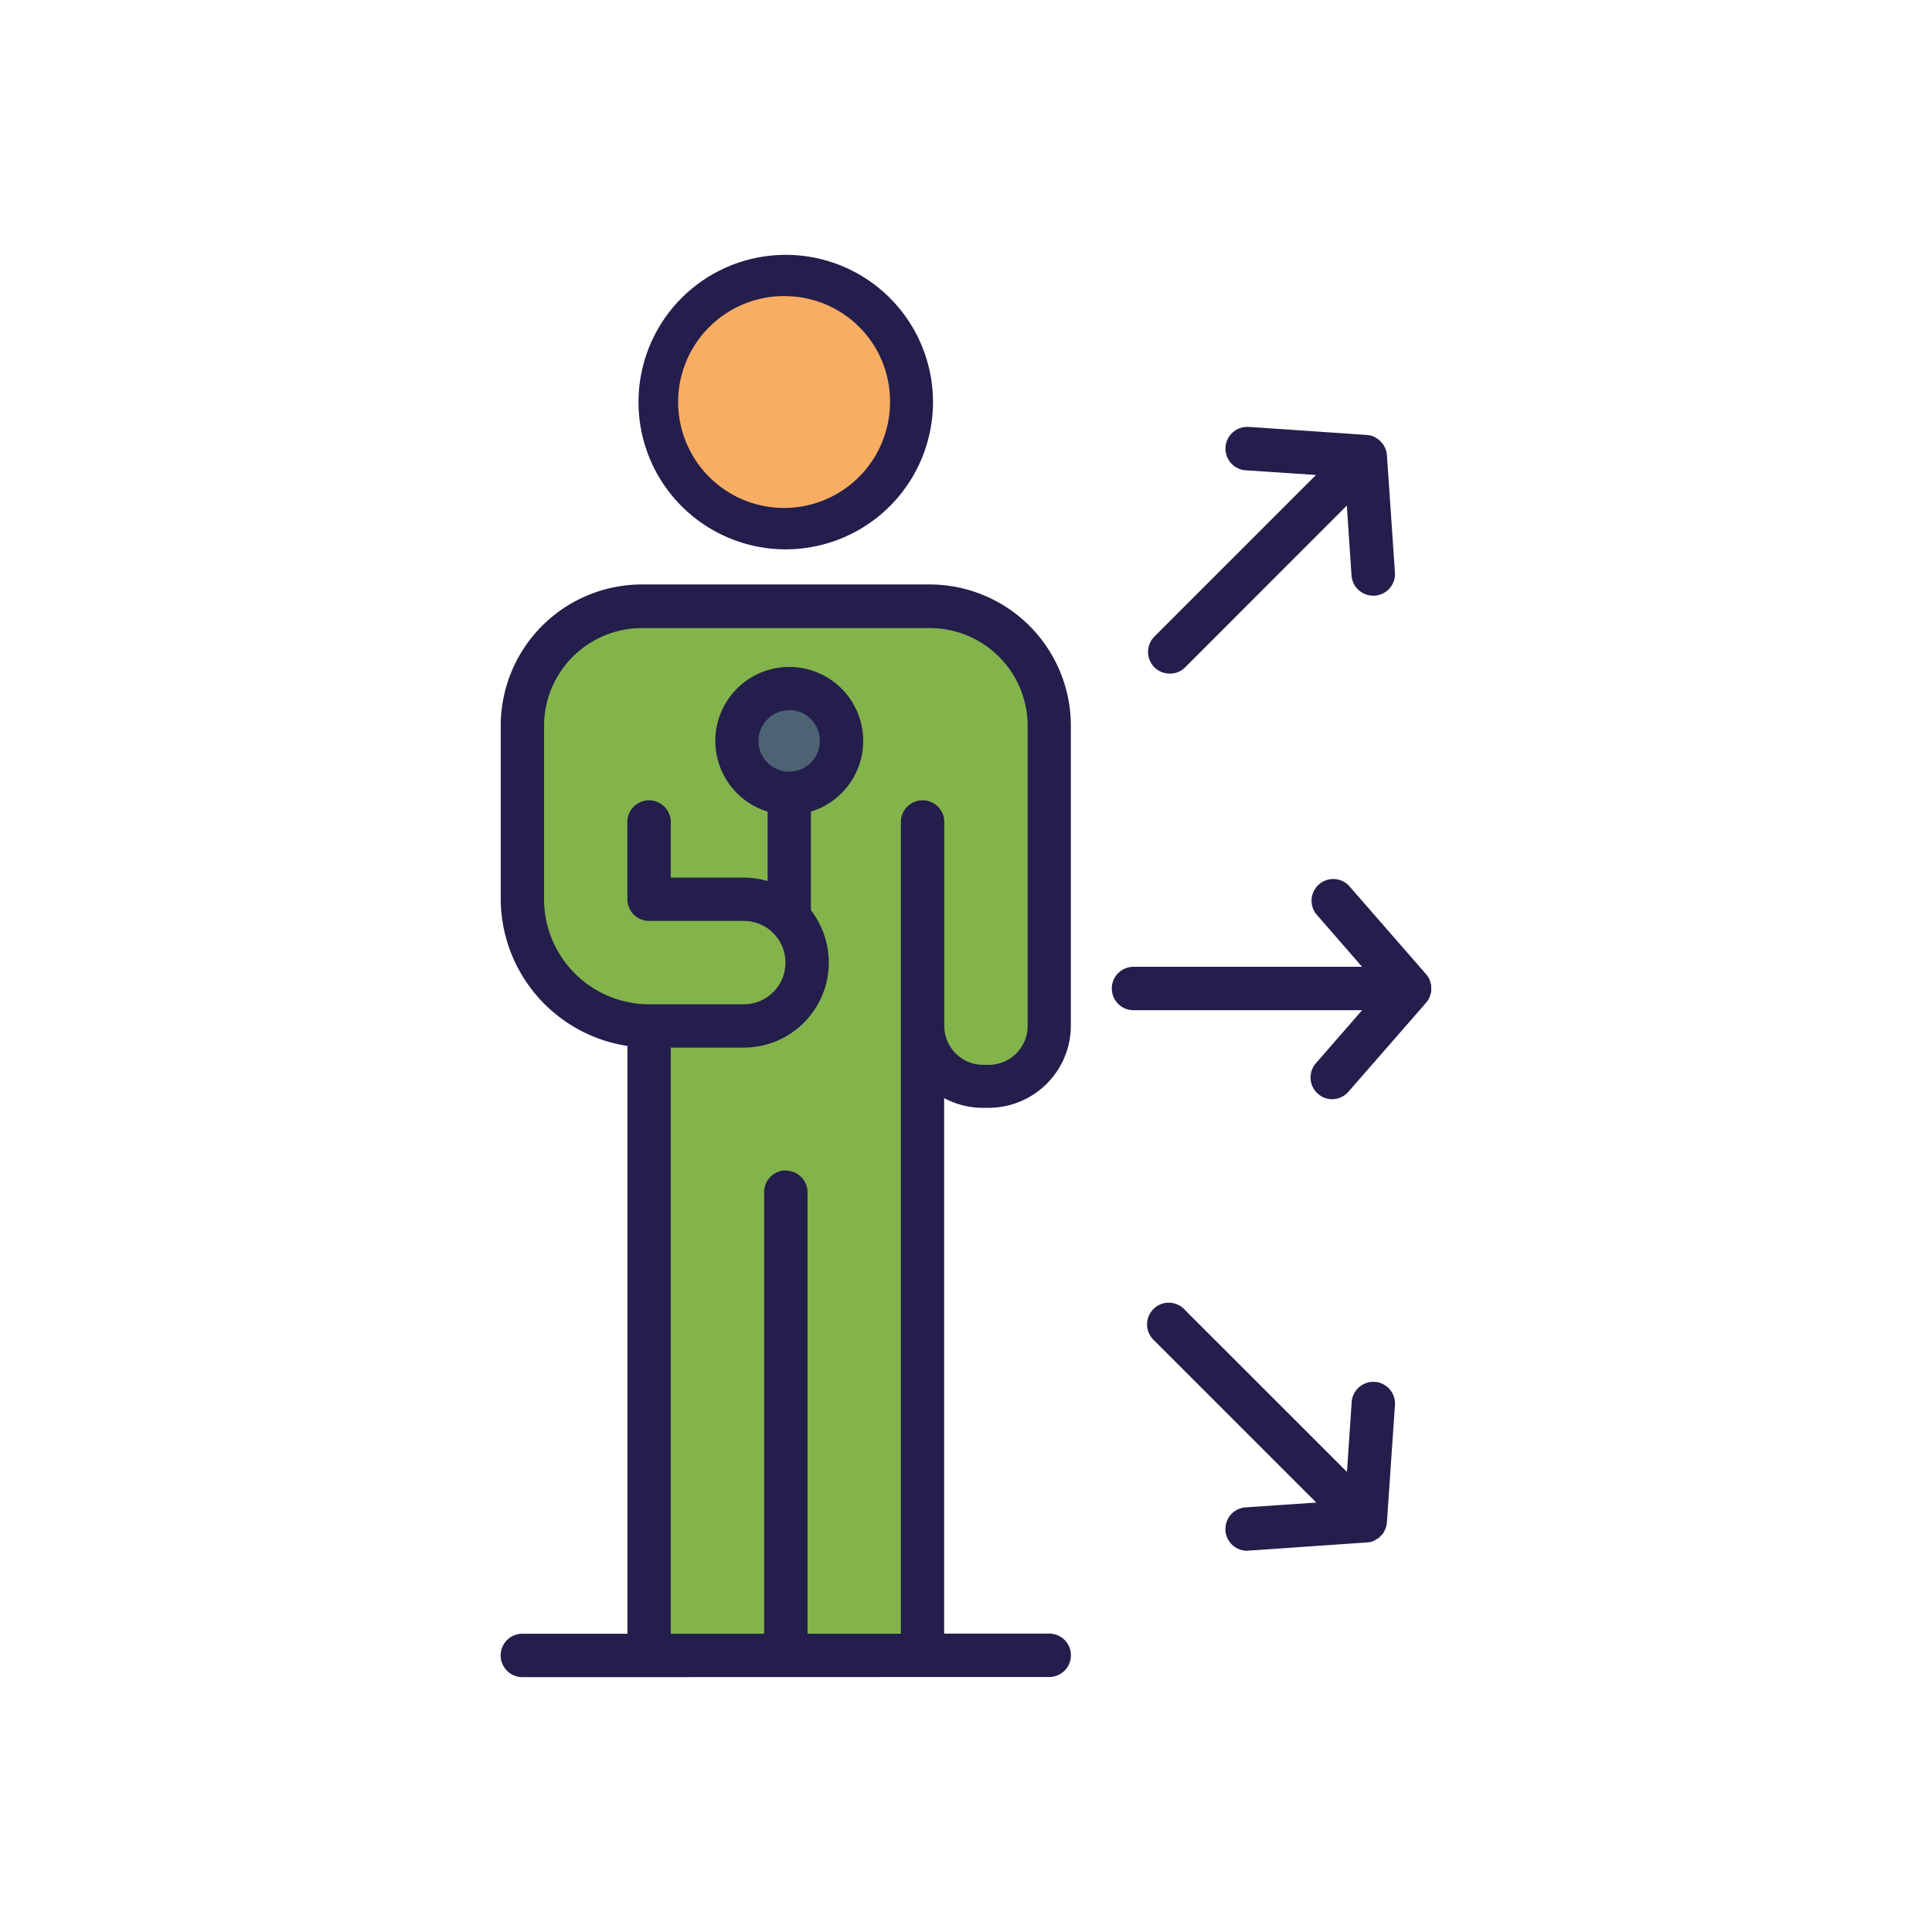
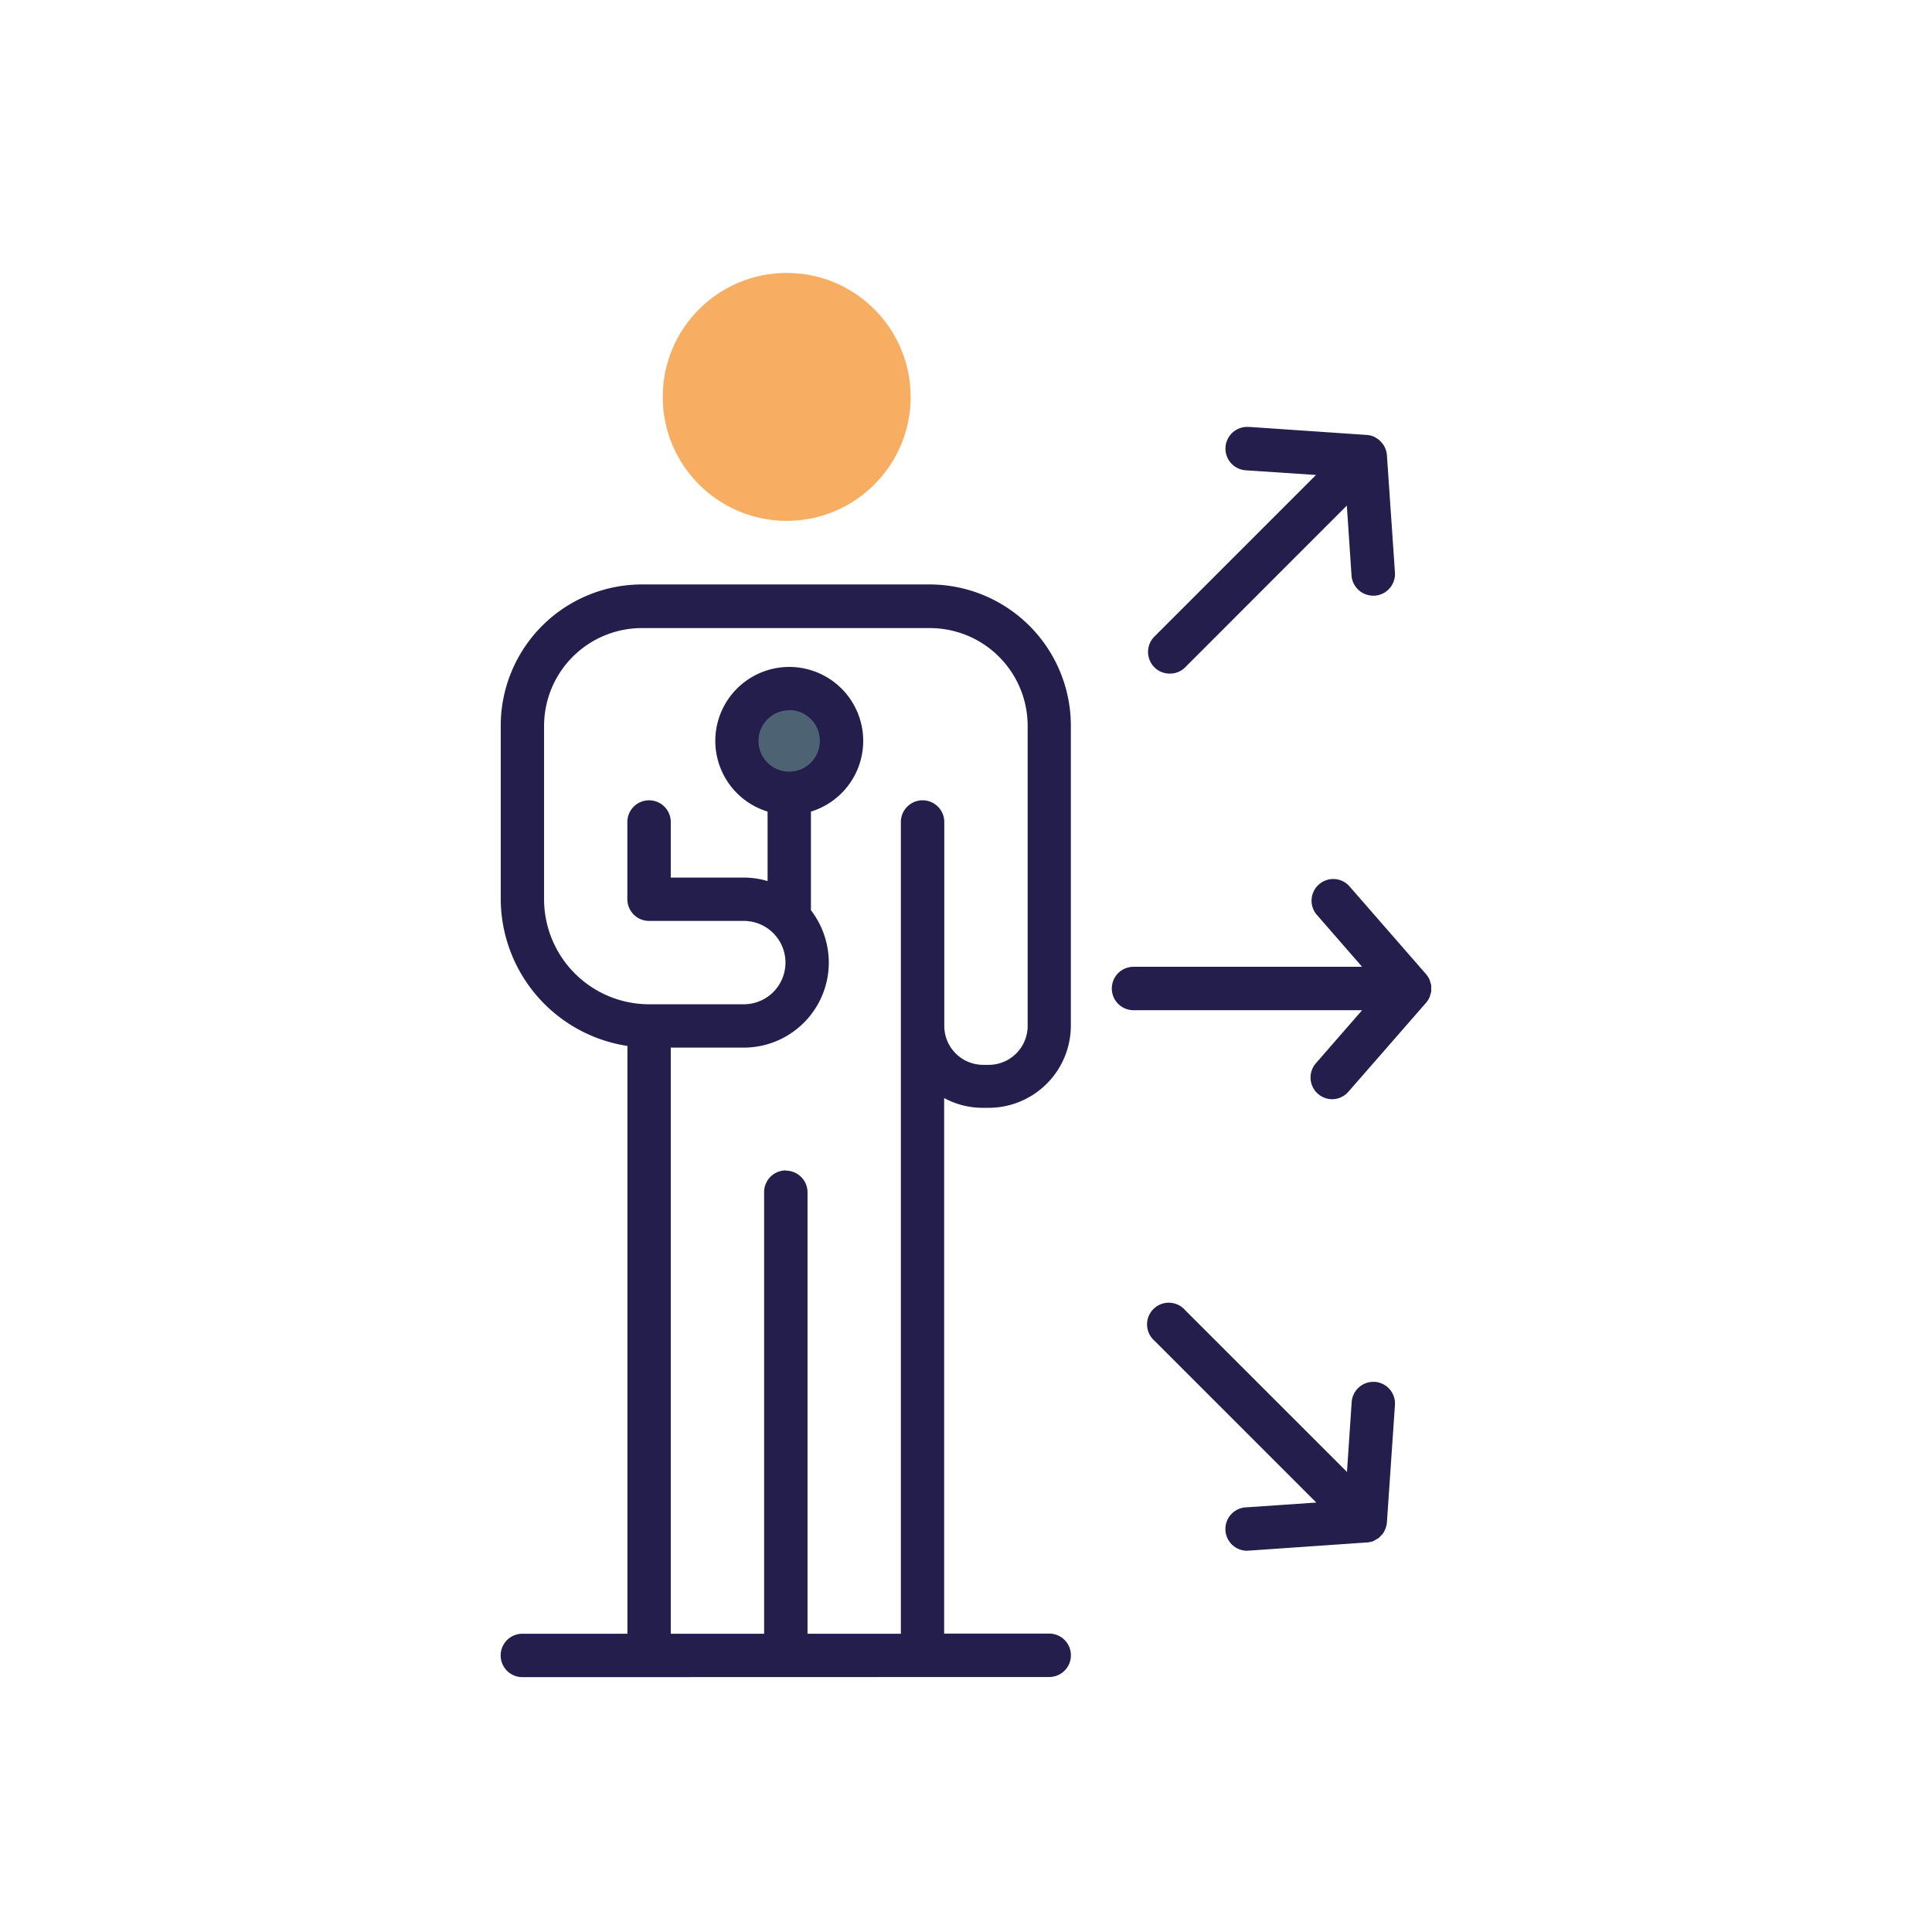
<svg xmlns="http://www.w3.org/2000/svg" viewBox="0 0 267 267">
  <defs>
    <style>.cls-1{fill:#f7ad62;}.cls-2{fill:#83b44b;}.cls-3{fill:#4d6373;}.cls-4{fill:#241e4c;}</style>
  </defs>
  <g id="Слой_4" data-name="Слой 4">
    <circle class="cls-1" cx="108.72" cy="54.85" r="17.13" />
-     <path class="cls-2" d="M110.14,227.25V164.74a1.54,1.54,0,1,0-3.08,0v62.51H91.24V143.32h11.55a10.3,10.3,0,0,0,8.11-16.65l-.29-.39V111.07l1-.32a8.77,8.77,0,1,0-5.2,0l1,.33.1,1.09v11.54l-2-.56a10.11,10.11,0,0,0-2.71-.37H91.24V113.6a1.54,1.54,0,1,0-3.07,0v10.67a1.54,1.54,0,0,0,1.53,1.54h13.09a7.22,7.22,0,1,1,0,14.44H89.7a16,16,0,0,1-16-16v-24a15,15,0,0,1,15-15h39.77a15,15,0,0,1,15,15v41.47a6.84,6.84,0,0,1-6.84,6.83h-.76a6.83,6.83,0,0,1-6.83-6.83V113.6a1.54,1.54,0,0,0-3.08,0V227.25Zm-1.07-119.2a5.69,5.69,0,1,1,5.69-5.68A5.69,5.69,0,0,1,109.07,108.05Z" />
    <circle class="cls-3" cx="108.33" cy="102.47" r="6.36" />
-     <path class="cls-4" d="M108.6,75.92a20.35,20.35,0,1,1,20.34-20.35A20.37,20.37,0,0,1,108.6,75.92Zm0-35A14.64,14.64,0,1,0,123,55.57,14.53,14.53,0,0,0,108.6,40.93Z" />
    <path class="cls-4" d="M72.19,231.78a3,3,0,0,1,0-6H86.71V144.53l-.12,0A20.62,20.62,0,0,1,69.2,124.27v-24a19.53,19.53,0,0,1,19.51-19.5h39.78a19.53,19.53,0,0,1,19.5,19.5v41.47a11.37,11.37,0,0,1-11.37,11.36h-.76a11.2,11.2,0,0,1-5.17-1.24l-.21-.1v74H145a3,3,0,1,1,0,6Zm36.41-70a3,3,0,0,1,3,3v61h12.9V113.6a3,3,0,1,1,6,0v28.18a5.38,5.38,0,0,0,5.38,5.38h.76a5.38,5.38,0,0,0,5.38-5.38V100.31A13.52,13.52,0,0,0,128.49,86.8H88.71a13.53,13.53,0,0,0-13.52,13.51v24A14.53,14.53,0,0,0,89.7,138.79h13.09a5.76,5.76,0,0,0,0-11.52H89.7a3,3,0,0,1-3-3V113.6a3,3,0,1,1,6,0v7.68h10.09a11.47,11.47,0,0,1,3.1.43l.19.05v-9.63l-.1,0a10.22,10.22,0,1,1,6.19,0l-.1,0v13.66a11.91,11.91,0,0,1,2.47,7.24,11.76,11.76,0,0,1-11.75,11.75H92.7v81h12.9v-61A3,3,0,0,1,108.6,161.75Zm.47-63.62a4.24,4.24,0,1,0,4.23,4.24A4.24,4.24,0,0,0,109.07,98.13Z" />
    <path class="cls-4" d="M161.69,93.09A3,3,0,0,1,160,92.6a2.5,2.5,0,0,1-.47-.39,3,3,0,0,1,0-4.23l22.34-22.34L172.25,65a3,3,0,0,1,.22-6h.18l16.24,1.11a3.07,3.07,0,0,1,.85.18,2.94,2.94,0,0,1,.61.34,1.9,1.9,0,0,1,.5.44l.13.13a2.71,2.71,0,0,1,.46.76l.06.16a2.88,2.88,0,0,1,.17.78l1.11,16.23A3,3,0,0,1,190,82.32h-.22a3,3,0,0,1-3-2.78l-.65-9.67L163.8,92.21A2.93,2.93,0,0,1,161.69,93.09Z" />
    <path class="cls-4" d="M172.45,214.31a3,3,0,0,1-.2-6l9.66-.66-22.34-22.34a3,3,0,1,1,4.23-4.23l22.35,22.34.65-9.66a3,3,0,0,1,3-2.79h.2a3,3,0,0,1,2.78,3.19l-1.11,16.23a2.88,2.88,0,0,1-.17.78l-.07.17a2.79,2.79,0,0,1-.35.65.93.93,0,0,1-.14.14l-.18.19a2.37,2.37,0,0,1-.28.27l-.25.13a3.5,3.5,0,0,1-.49.28,3.18,3.18,0,0,1-.76.16l-16.33,1.13h-.2Z" />
    <path class="cls-4" d="M184.13,151.91a3,3,0,0,1-2.25-5l6.36-7.3H156.65a3,3,0,1,1,0-6h31.59l-6.36-7.3a3,3,0,0,1,4.51-3.94l10.69,12.26a3.14,3.14,0,0,1,.47.73.94.94,0,0,1,.07.22l.09.3a1.67,1.67,0,0,1,.08.3,1.22,1.22,0,0,1,0,.27v.31a1.22,1.22,0,0,1,0,.27,1.11,1.11,0,0,1-.09.31l-.08.29a.86.86,0,0,1-.07.21,3,3,0,0,1-.47.74l-10.69,12.25A3,3,0,0,1,184.13,151.91Z" />
  </g>
</svg>